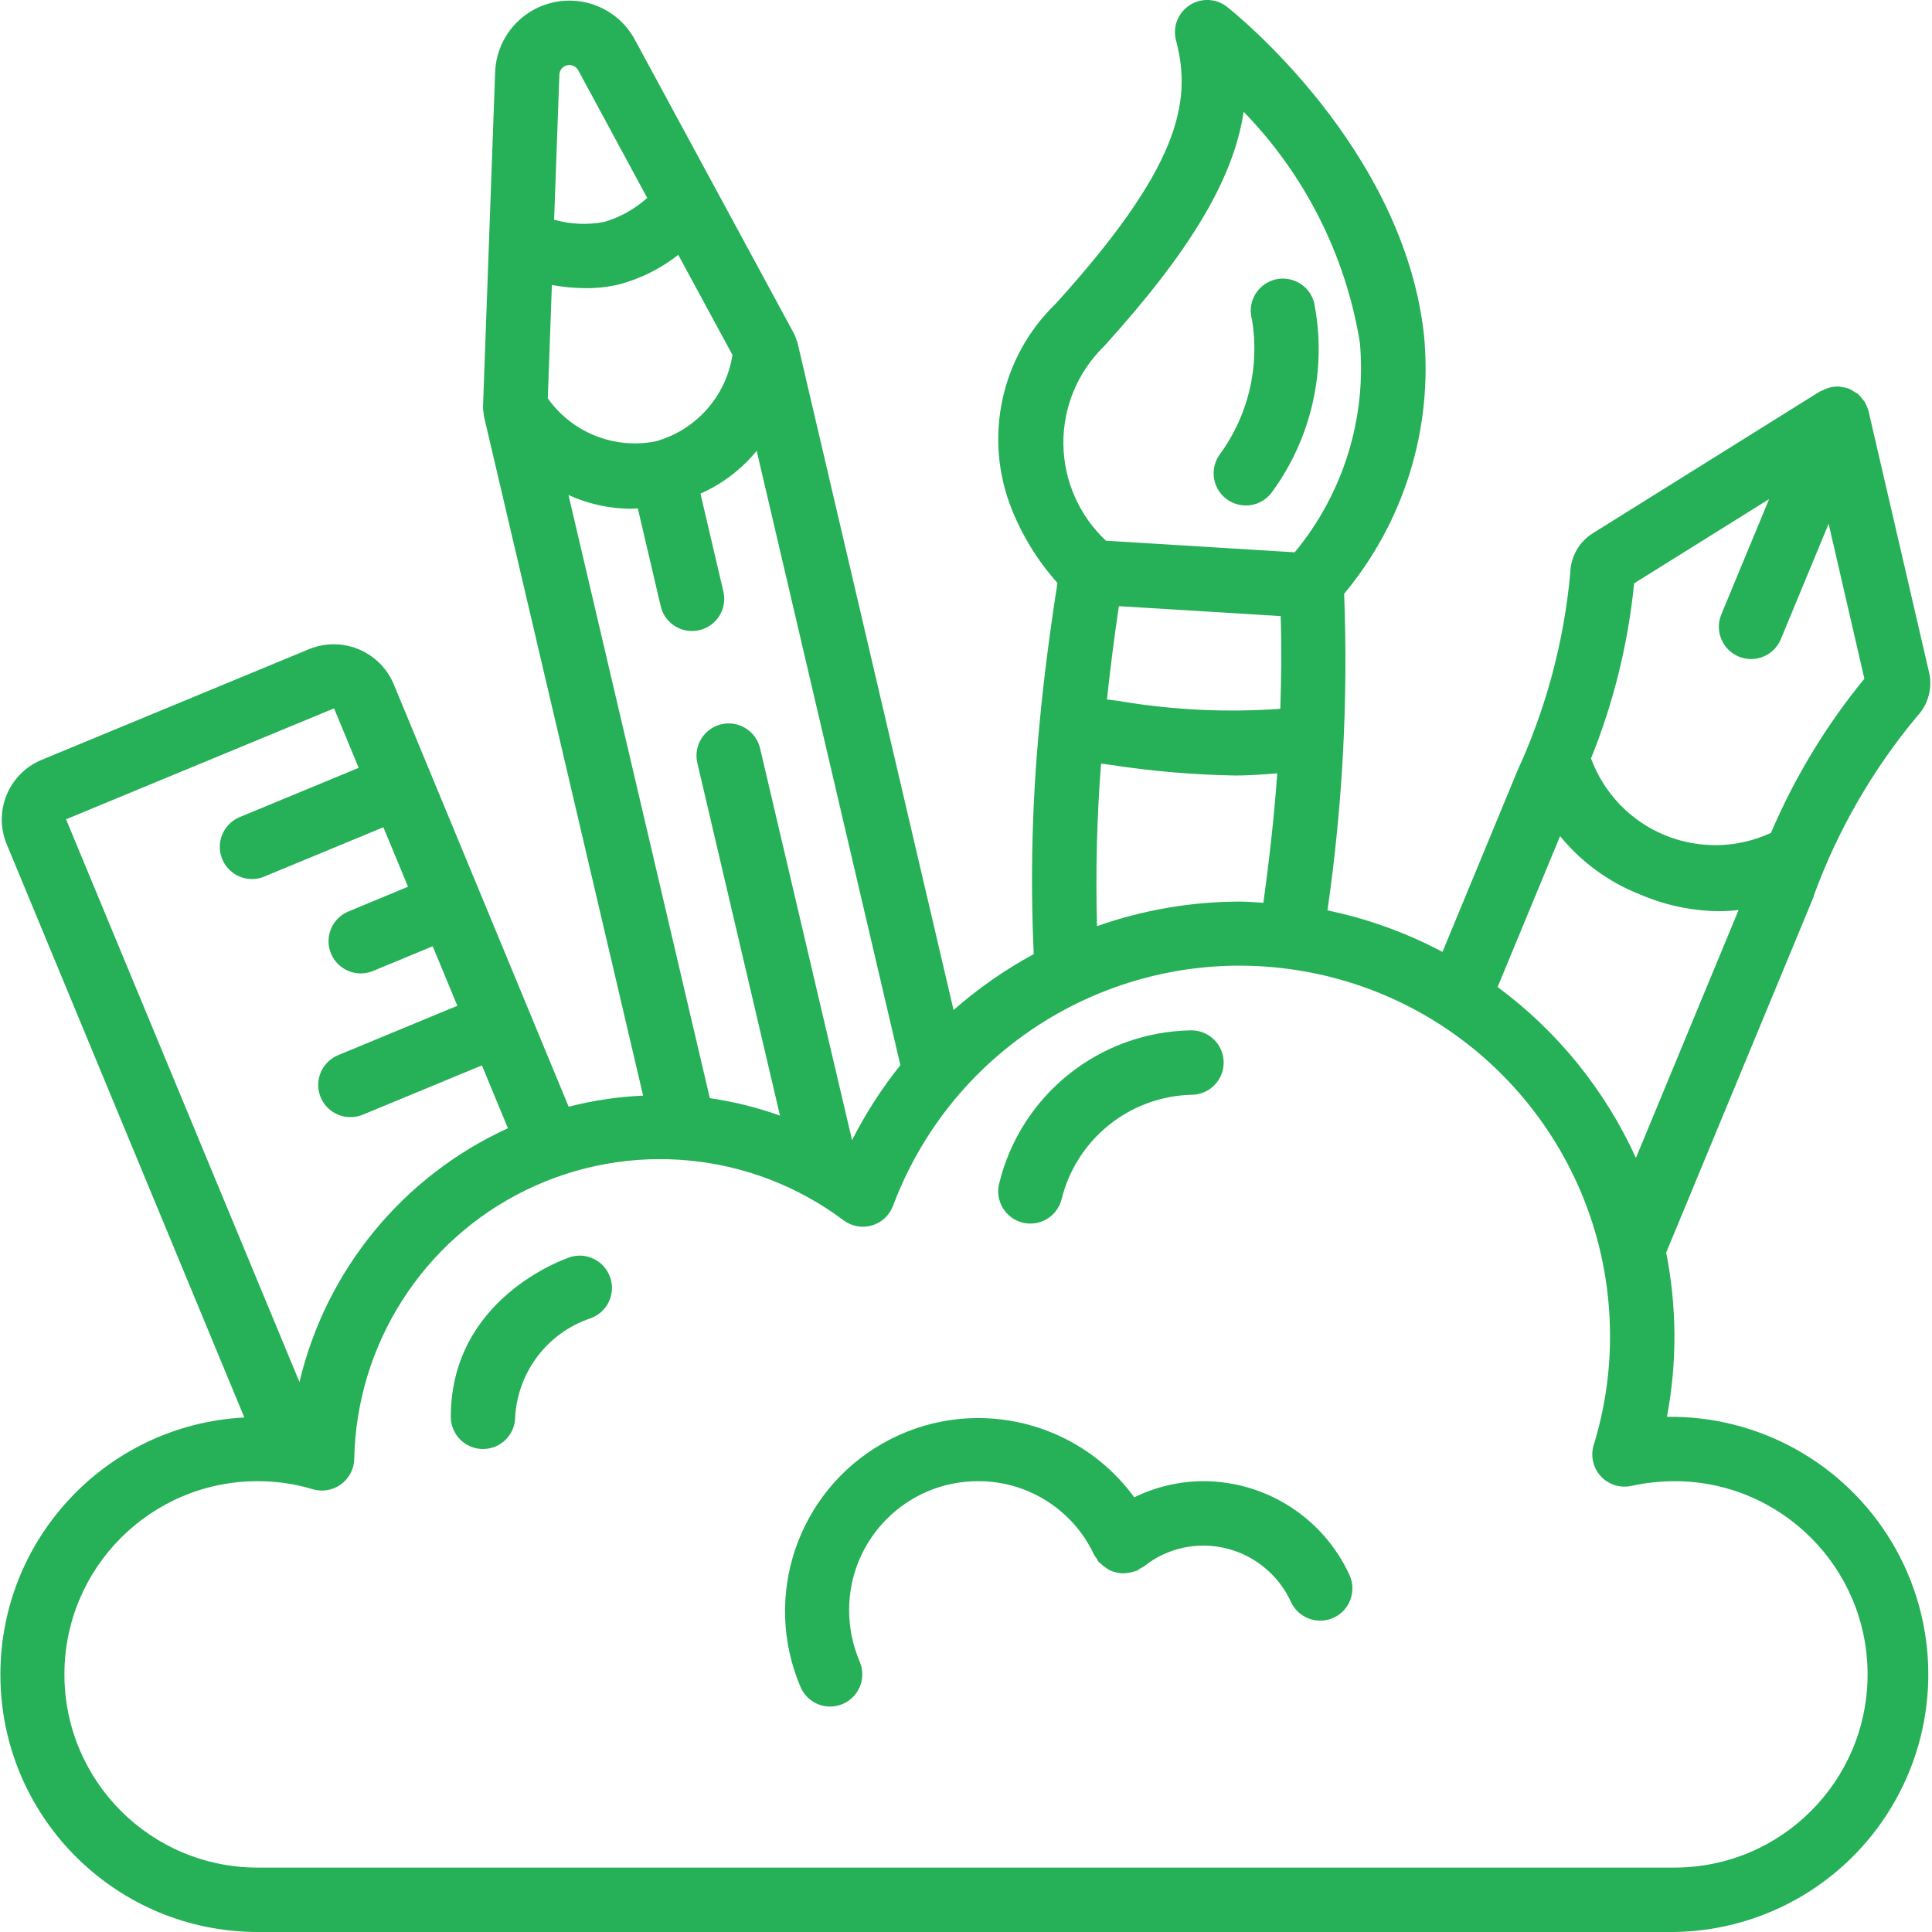
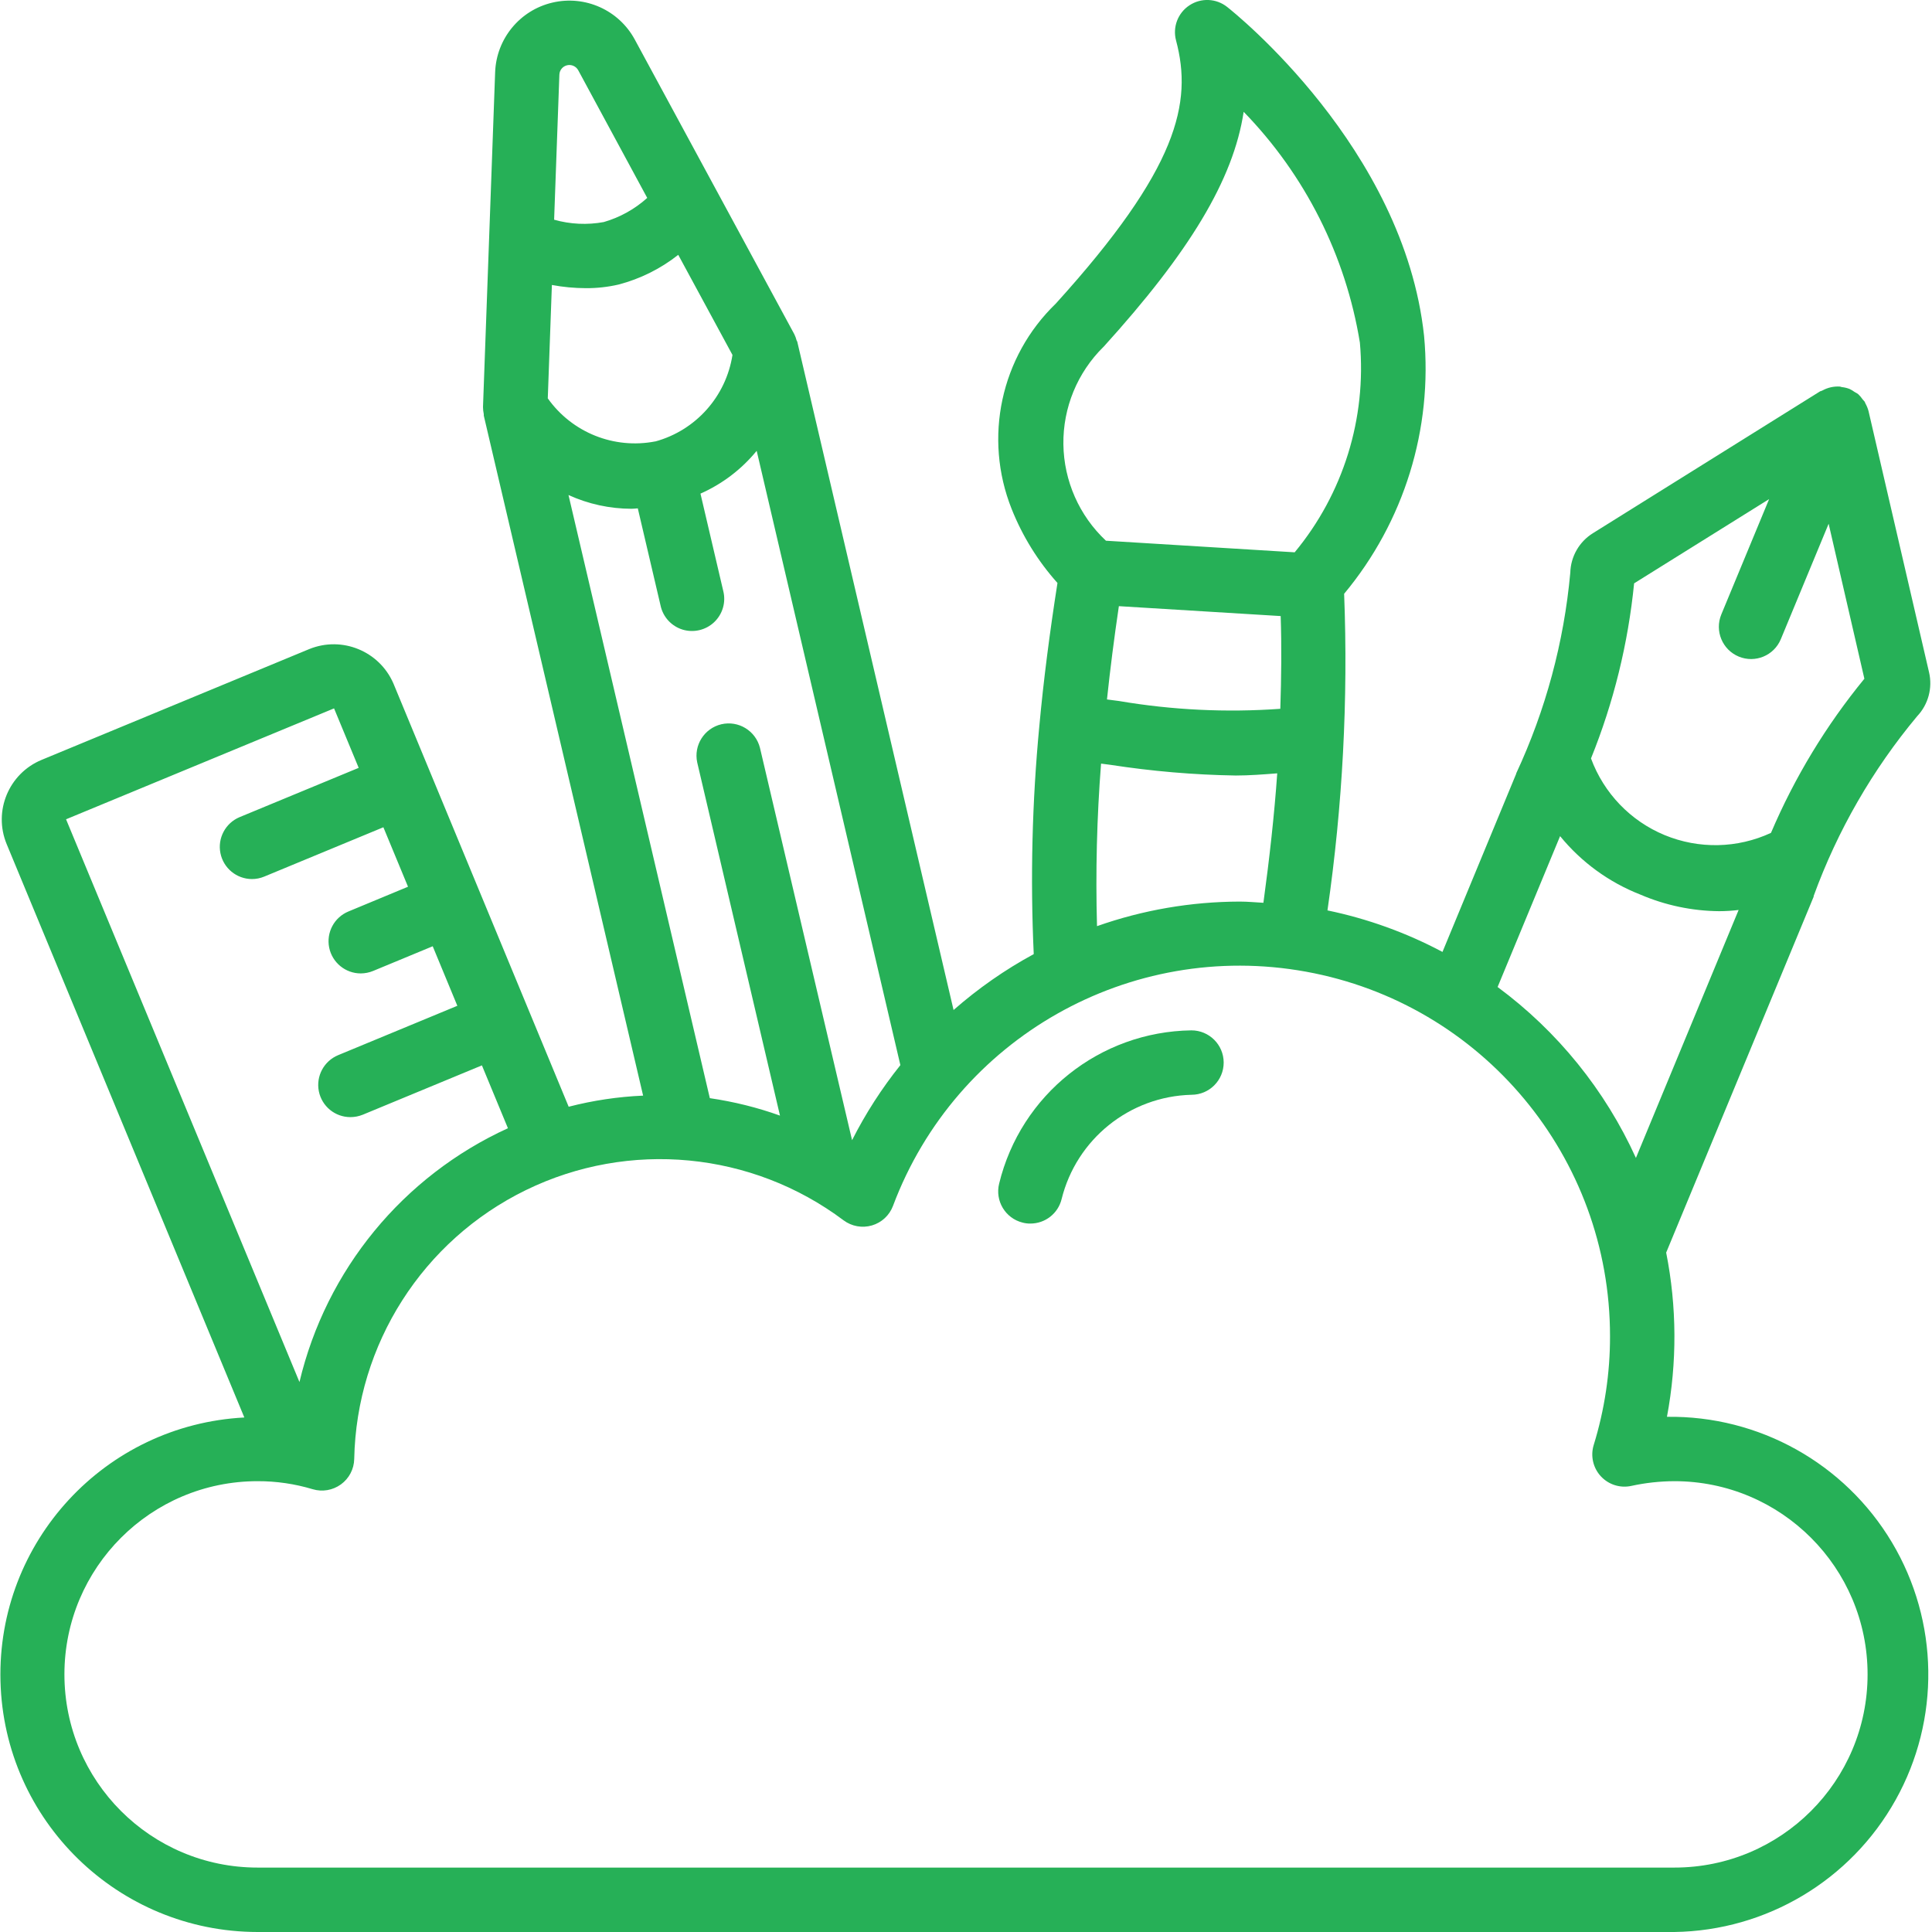
<svg xmlns="http://www.w3.org/2000/svg" width="32" height="32" viewBox="0 0 32 32" fill="none">
  <path d="M27.61 23.467C27.779 22.567 27.775 21.644 27.597 20.747L30.04 14.852C30.04 14.848 30.04 14.844 30.04 14.84C30.435 13.756 31.015 12.749 31.754 11.863C31.938 11.669 32.012 11.395 31.951 11.135L30.949 6.81C30.937 6.764 30.919 6.721 30.896 6.68C30.892 6.672 30.89 6.663 30.886 6.655C30.882 6.648 30.863 6.63 30.852 6.616C30.83 6.584 30.805 6.554 30.777 6.528C30.759 6.515 30.739 6.503 30.719 6.493C30.693 6.474 30.665 6.457 30.636 6.443C30.596 6.427 30.554 6.417 30.512 6.412C30.499 6.412 30.488 6.404 30.476 6.403C30.374 6.396 30.272 6.419 30.182 6.469C30.174 6.473 30.165 6.475 30.157 6.479H30.151L26.386 8.83C26.157 8.971 26.016 9.218 26.009 9.486C25.904 10.637 25.601 11.762 25.113 12.81V12.816L23.892 15.767C23.293 15.448 22.651 15.217 21.987 15.079C22.238 13.343 22.331 11.588 22.263 9.835C23.256 8.643 23.732 7.105 23.587 5.562C23.253 2.453 20.444 0.208 20.324 0.114C20.144 -0.028 19.893 -0.039 19.701 0.088C19.509 0.214 19.42 0.449 19.479 0.67C19.754 1.702 19.516 2.79 17.487 5.029C16.575 5.909 16.287 7.253 16.756 8.43C16.935 8.88 17.192 9.295 17.515 9.656C17.386 10.48 17.285 11.261 17.215 12.021C17.095 13.278 17.064 14.542 17.122 15.803C16.646 16.061 16.201 16.372 15.794 16.729L13.207 5.667C13.207 5.656 13.197 5.648 13.194 5.638C13.185 5.602 13.172 5.568 13.156 5.535L10.514 0.655C10.25 0.167 9.691 -0.084 9.15 0.043C8.61 0.169 8.221 0.642 8.201 1.197L8 6.741C8 6.781 8.005 6.821 8.013 6.86C8.013 6.869 8.013 6.876 8.013 6.884L10.652 18.147C10.236 18.165 9.823 18.227 9.419 18.331L6.516 11.32C6.283 10.784 5.666 10.531 5.124 10.75L0.687 12.587C0.144 12.813 -0.114 13.436 0.11 13.98L4.047 23.478C1.739 23.599 -0.052 25.536 0.008 27.846C0.067 30.156 1.956 31.998 4.267 32H27.733C29.258 31.978 30.654 31.144 31.397 29.813C32.141 28.482 32.117 26.855 31.336 25.546C30.554 24.237 29.134 23.445 27.61 23.467ZM27.066 9.662L29.302 8.267L28.51 10.178C28.398 10.45 28.527 10.762 28.799 10.875C29.071 10.988 29.383 10.859 29.496 10.587L30.288 8.675L30.88 11.242C30.246 12.015 29.725 12.875 29.333 13.795C28.777 14.053 28.139 14.066 27.572 13.832C27.006 13.598 26.564 13.137 26.352 12.562C26.727 11.634 26.967 10.658 27.066 9.662ZM25.84 13.849C26.192 14.28 26.65 14.614 27.169 14.817C27.581 14.994 28.025 15.088 28.474 15.092C28.582 15.092 28.69 15.085 28.797 15.072L27.096 19.179C26.586 18.056 25.797 17.081 24.805 16.348L25.84 13.849ZM18.533 10.04L21.212 10.204C21.229 10.702 21.223 11.217 21.206 11.74C20.314 11.804 19.417 11.761 18.534 11.611C18.467 11.602 18.402 11.594 18.335 11.585C18.388 11.083 18.453 10.574 18.532 10.04H18.533ZM18.278 5.745C19.694 4.183 20.428 2.981 20.599 1.852C21.617 2.899 22.289 4.233 22.524 5.675C22.636 6.929 22.248 8.178 21.444 9.148C20.391 9.084 19.349 9.02 18.318 8.956C17.876 8.542 17.621 7.965 17.613 7.359C17.605 6.753 17.845 6.17 18.277 5.745H18.278ZM18.238 12.648L18.392 12.668C19.08 12.774 19.773 12.834 20.469 12.845C20.69 12.845 20.922 12.827 21.155 12.809C21.107 13.495 21.027 14.212 20.926 14.953C20.795 14.946 20.666 14.933 20.533 14.933C19.728 14.935 18.929 15.072 18.17 15.34C18.145 14.442 18.167 13.544 18.237 12.648H18.238ZM14.113 18.885L12.587 12.385C12.515 12.103 12.231 11.93 11.948 11.996C11.665 12.063 11.487 12.344 11.548 12.628L12.919 18.478C12.543 18.343 12.153 18.247 11.757 18.189L9.416 8.199C9.744 8.349 10.1 8.426 10.46 8.427C10.494 8.427 10.53 8.422 10.564 8.42L10.941 10.03C10.981 10.219 11.121 10.371 11.305 10.428C11.489 10.484 11.69 10.437 11.829 10.305C11.969 10.172 12.027 9.974 11.979 9.787L11.602 8.176C11.963 8.016 12.283 7.773 12.533 7.467L14.913 17.642C14.604 18.028 14.336 18.444 14.113 18.885ZM10.854 7.311C10.172 7.444 9.475 7.165 9.073 6.598L9.141 4.72C9.326 4.755 9.515 4.772 9.703 4.773C9.886 4.774 10.068 4.754 10.245 4.713C10.605 4.619 10.942 4.451 11.234 4.221L12.132 5.879C12.025 6.567 11.525 7.128 10.854 7.312V7.311ZM9.393 1.081C9.466 1.064 9.541 1.098 9.577 1.163L10.72 3.278C10.514 3.464 10.267 3.601 10 3.678C9.727 3.728 9.445 3.715 9.178 3.639L9.265 1.236C9.268 1.161 9.32 1.098 9.393 1.081ZM5.533 11.733L5.941 12.718L3.967 13.535C3.734 13.633 3.601 13.883 3.651 14.131C3.701 14.38 3.919 14.559 4.173 14.56C4.243 14.56 4.312 14.546 4.377 14.519L6.35 13.702L6.758 14.687L5.771 15.097C5.536 15.194 5.402 15.444 5.452 15.694C5.502 15.943 5.721 16.123 5.976 16.123C6.046 16.122 6.115 16.109 6.18 16.082L7.167 15.673L7.575 16.659L5.6 17.477C5.365 17.575 5.231 17.825 5.281 18.075C5.331 18.324 5.55 18.504 5.805 18.503C5.875 18.503 5.944 18.489 6.009 18.463L7.982 17.646L8.413 18.687C6.675 19.481 5.401 21.032 4.96 22.891L1.094 13.57L5.533 11.733ZM27.733 30.933H4.267C2.499 30.933 1.067 29.501 1.067 27.733C1.067 25.966 2.499 24.533 4.267 24.533C4.576 24.532 4.883 24.577 5.179 24.666C5.339 24.714 5.512 24.684 5.647 24.586C5.782 24.488 5.864 24.332 5.867 24.165C5.905 22.264 7.003 20.544 8.712 19.711C10.421 18.878 12.453 19.072 13.973 20.213C14.108 20.313 14.281 20.344 14.442 20.297C14.603 20.25 14.732 20.13 14.791 19.973C15.833 17.196 18.713 15.563 21.631 16.094C24.549 16.624 26.669 19.167 26.667 22.133C26.668 22.743 26.577 23.35 26.397 23.933C26.341 24.114 26.386 24.312 26.514 24.451C26.643 24.591 26.836 24.652 27.021 24.611C27.255 24.56 27.494 24.534 27.733 24.533C29.501 24.533 30.933 25.966 30.933 27.733C30.933 29.501 29.501 30.933 27.733 30.933Z" fill="#26B057" />
-   <path d="M20.632 8.373C20.799 8.374 20.957 8.296 21.059 8.163C21.724 7.262 21.982 6.122 21.768 5.022C21.723 4.834 21.579 4.686 21.392 4.634C21.206 4.582 21.006 4.635 20.87 4.773C20.734 4.911 20.683 5.111 20.738 5.297C20.865 6.079 20.675 6.879 20.209 7.519C20.087 7.681 20.068 7.897 20.158 8.078C20.248 8.258 20.433 8.372 20.635 8.372L20.632 8.373Z" fill="#26B057" />
-   <path d="M19.931 24.533C19.534 24.535 19.143 24.626 18.787 24.8C17.827 23.487 16.036 23.102 14.622 23.906C13.208 24.709 12.622 26.445 13.259 27.941C13.342 28.138 13.536 28.266 13.749 28.266C13.821 28.266 13.892 28.251 13.958 28.223C14.088 28.168 14.191 28.063 14.244 27.931C14.297 27.8 14.295 27.653 14.24 27.523C14.124 27.253 14.064 26.961 14.064 26.667C14.064 25.488 15.019 24.533 16.197 24.533C17.025 24.529 17.779 25.009 18.125 25.76C18.137 25.777 18.149 25.794 18.163 25.81C18.171 25.828 18.18 25.846 18.191 25.863C18.201 25.875 18.214 25.881 18.225 25.892C18.25 25.918 18.278 25.941 18.308 25.961C18.334 25.982 18.363 25.999 18.393 26.014C18.424 26.027 18.456 26.037 18.489 26.044C18.522 26.053 18.555 26.058 18.589 26.06C18.659 26.059 18.727 26.048 18.793 26.026C18.807 26.023 18.821 26.02 18.835 26.015C18.852 26.004 18.869 25.992 18.885 25.979C18.904 25.97 18.923 25.96 18.941 25.95C19.221 25.723 19.57 25.6 19.931 25.6C20.554 25.601 21.12 25.964 21.381 26.531C21.504 26.799 21.82 26.917 22.088 26.795C22.356 26.672 22.474 26.356 22.352 26.088C21.918 25.141 20.972 24.534 19.931 24.533Z" fill="#26B057" />
-   <path d="M9.431 20.827C9.351 20.853 7.467 21.505 7.467 23.467C7.467 23.761 7.705 24 8 24C8.295 24 8.533 23.761 8.533 23.467C8.577 22.723 9.066 22.079 9.772 21.838C10.052 21.744 10.202 21.441 10.108 21.162C10.014 20.882 9.711 20.731 9.431 20.825V20.827Z" fill="#26B057" />
  <path d="M16.937 20.25C16.979 20.261 17.023 20.267 17.067 20.266C17.311 20.266 17.524 20.1 17.583 19.863C17.829 18.867 18.711 18.158 19.736 18.133C20.03 18.132 20.269 17.893 20.268 17.598C20.267 17.304 20.028 17.066 19.733 17.066C18.217 17.087 16.907 18.13 16.549 19.604C16.478 19.889 16.651 20.179 16.937 20.25Z" fill="#26B057" />
</svg>